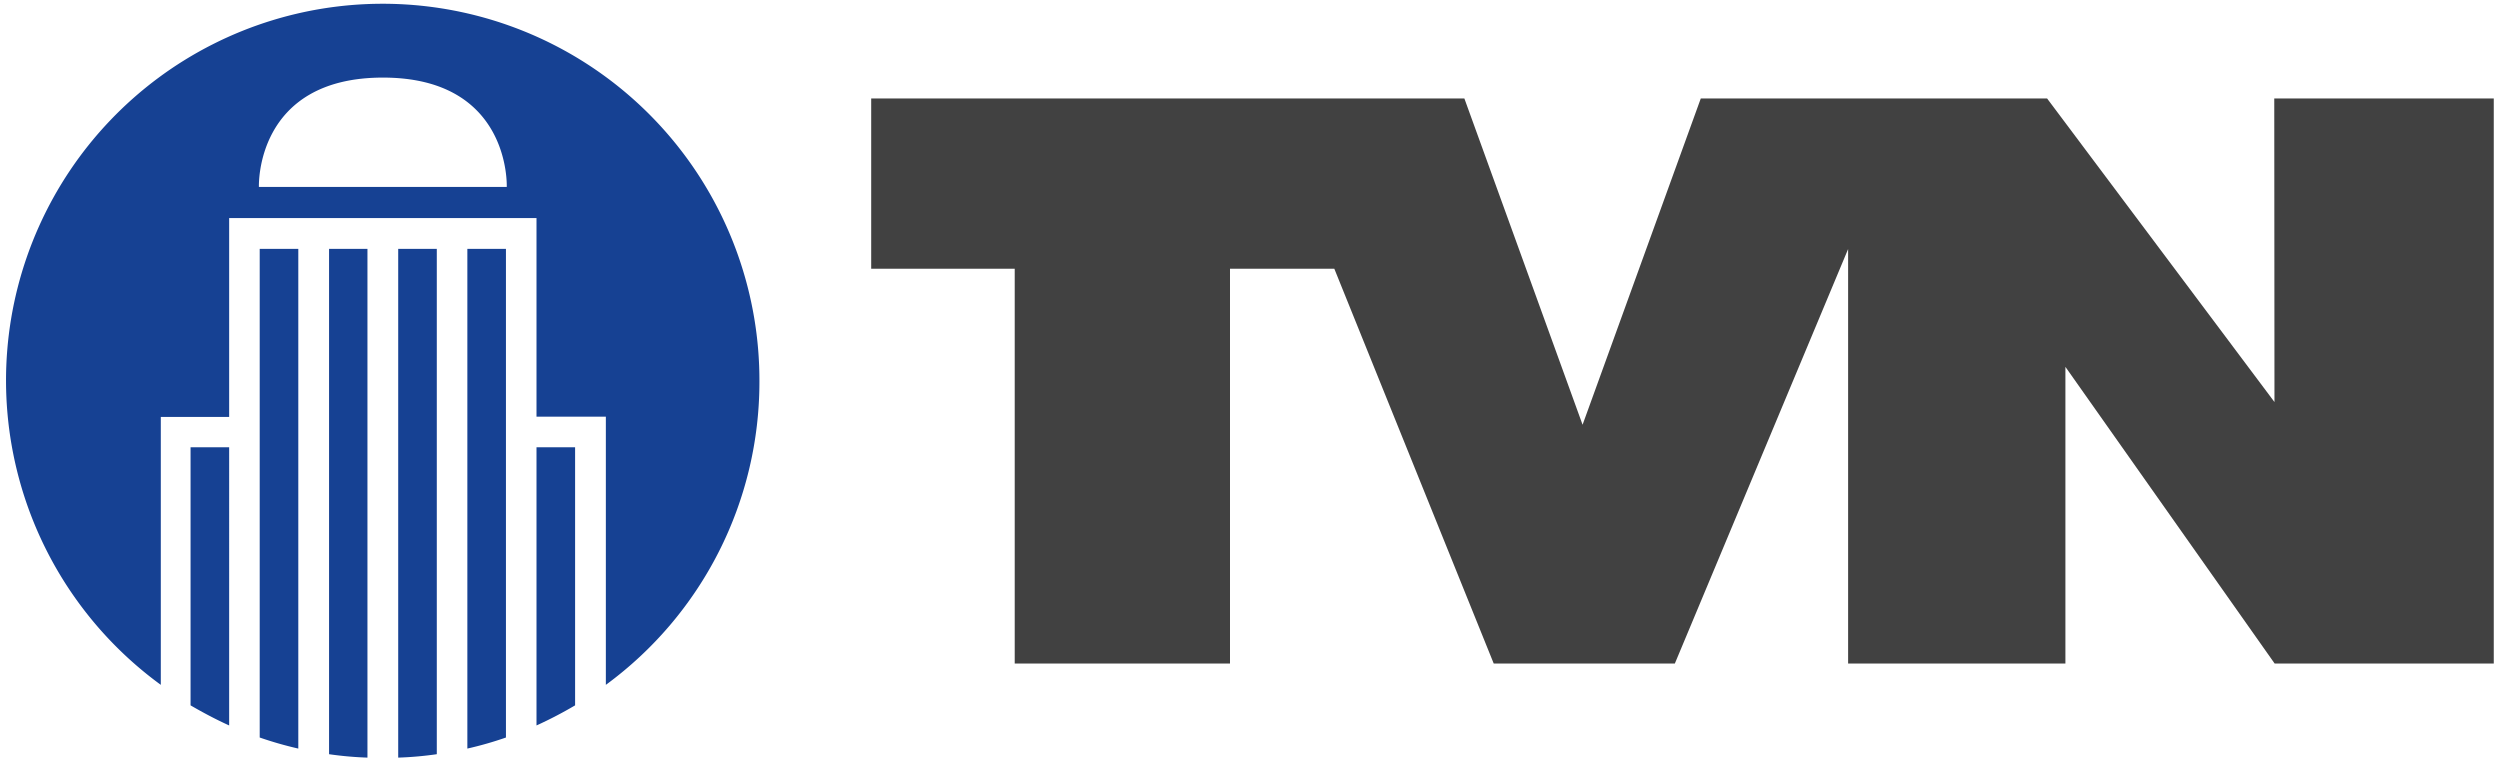
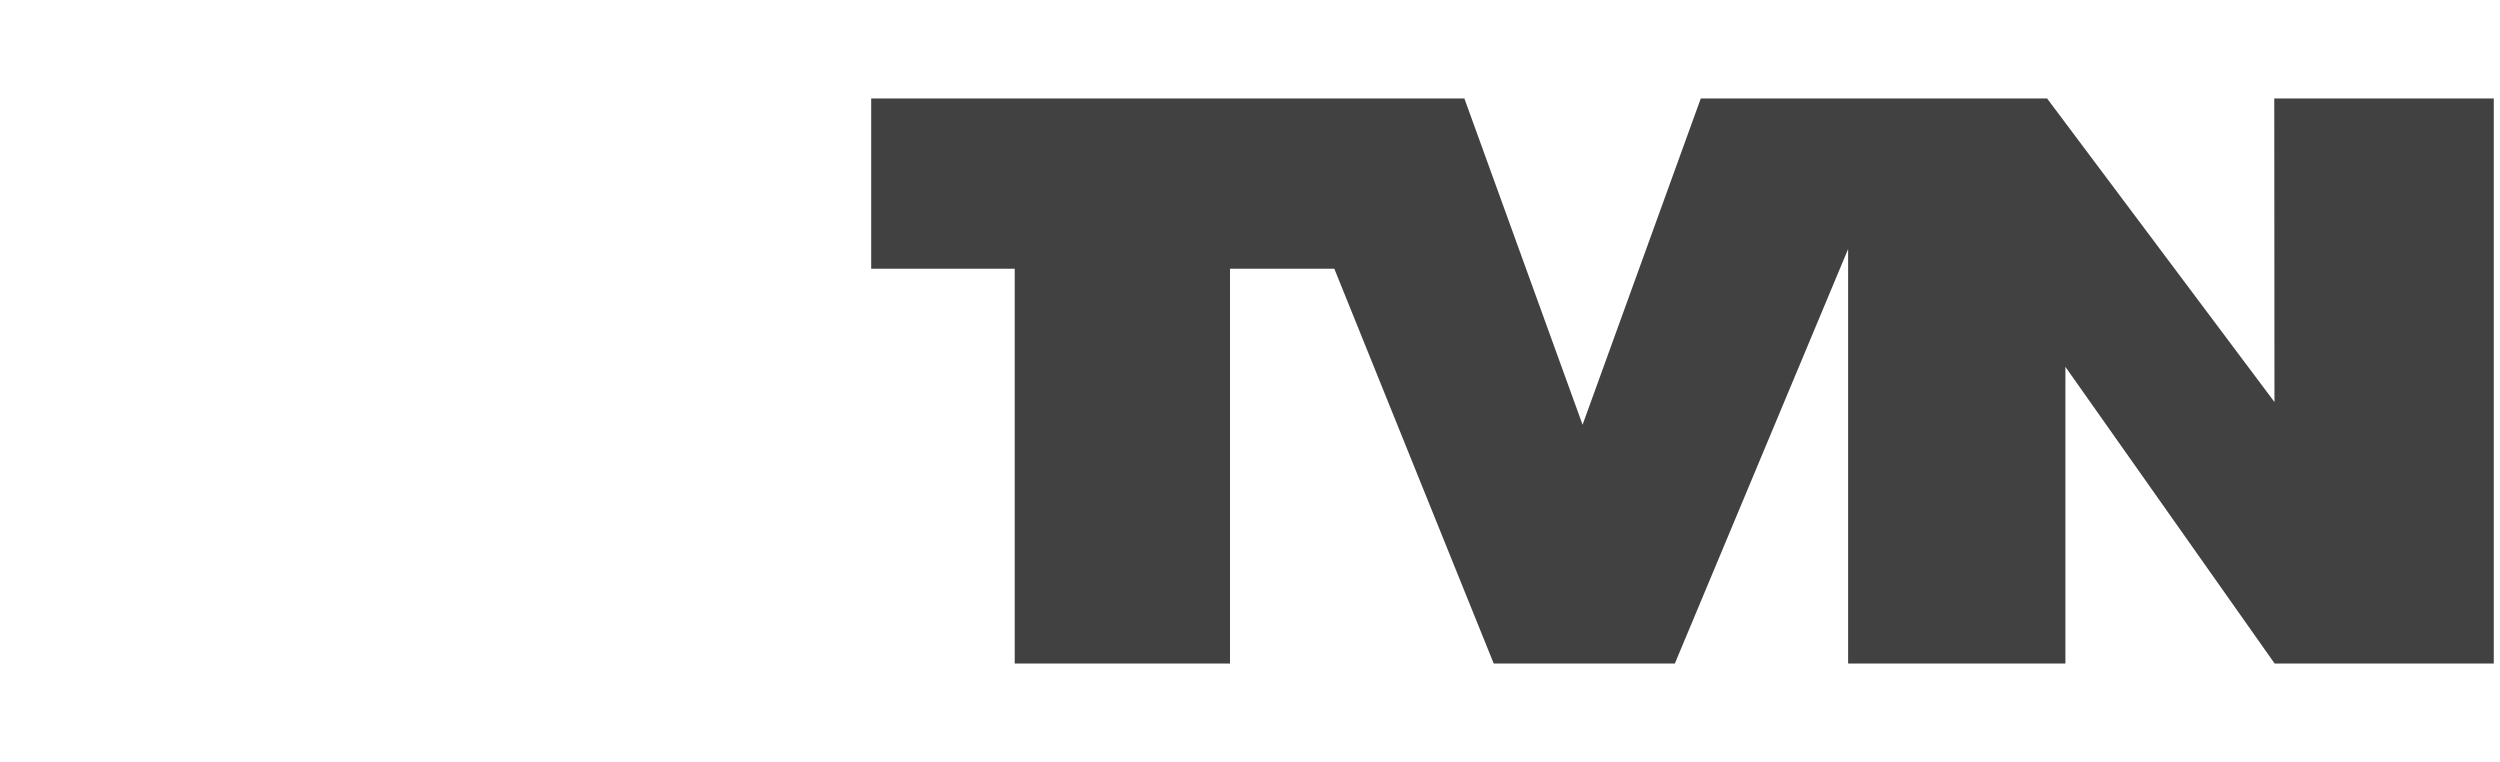
<svg xmlns="http://www.w3.org/2000/svg" id="Ebene_1" data-name="Ebene 1" viewBox="0 0 124.37 37.91">
  <defs>
    <style>
            .cls-1{
                fill: #164193;

        } .cls-2 {
            fill: #414141;
        }

        .cls-2 {
            fill-rule: evenodd;
        }</style>
  </defs>
-   <path class="cls-1" d="M28.61,22.25H26.69V36.09a20.48,20.48,0,0,0,1.92-1Zm-3.44-9.87H23.25V37.24a17.61,17.61,0,0,0,1.92-.55Zm-3.44,0H19.81V37.69a17.34,17.34,0,0,0,1.92-.17Zm-3.45,0H16.37V37.52a17.37,17.37,0,0,0,1.91.17Zm-3.44,0H12.92V36.69a18.28,18.28,0,0,0,1.92.55ZM11.4,22.25H9.48V35.09c.62.36,1.26.7,1.92,1ZM25.21,9.3H12.88s-.21-5.44,6.17-5.44S25.21,9.3,25.21,9.3M37.78,19A18.74,18.74,0,1,0,8,34.07V20.74H11.4V10.85H26.69v9.88h3.45V34.07A18.69,18.69,0,0,0,37.78,19" />
  <polygon class="cls-2" points="91.94 33.01 91.94 12.39 83.32 33.01 74.31 33.01 66.38 13.37 61.19 13.37 61.19 33.01 50.48 33.01 50.48 13.37 43.34 13.37 43.34 4.9 72.85 4.9 78.73 21.13 84.61 4.9 91.94 4.9 95.07 4.9 101.84 4.9 113.15 20 113.14 4.9 124.06 4.9 124.06 33.01 113.16 33.01 102.75 18.25 102.75 33.01 91.94 33.01" />
</svg>